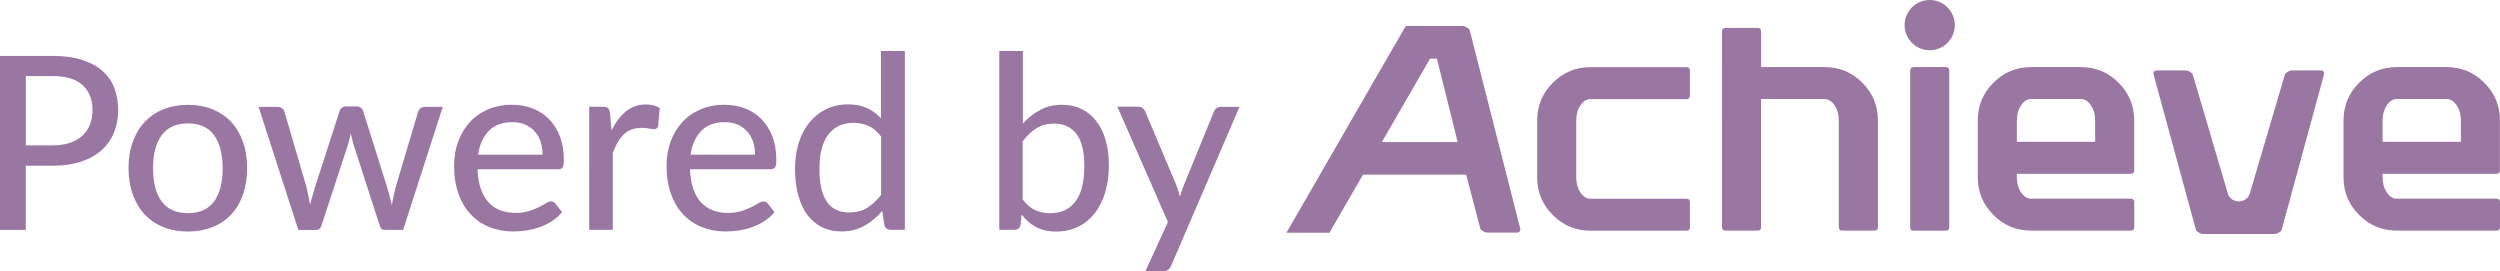
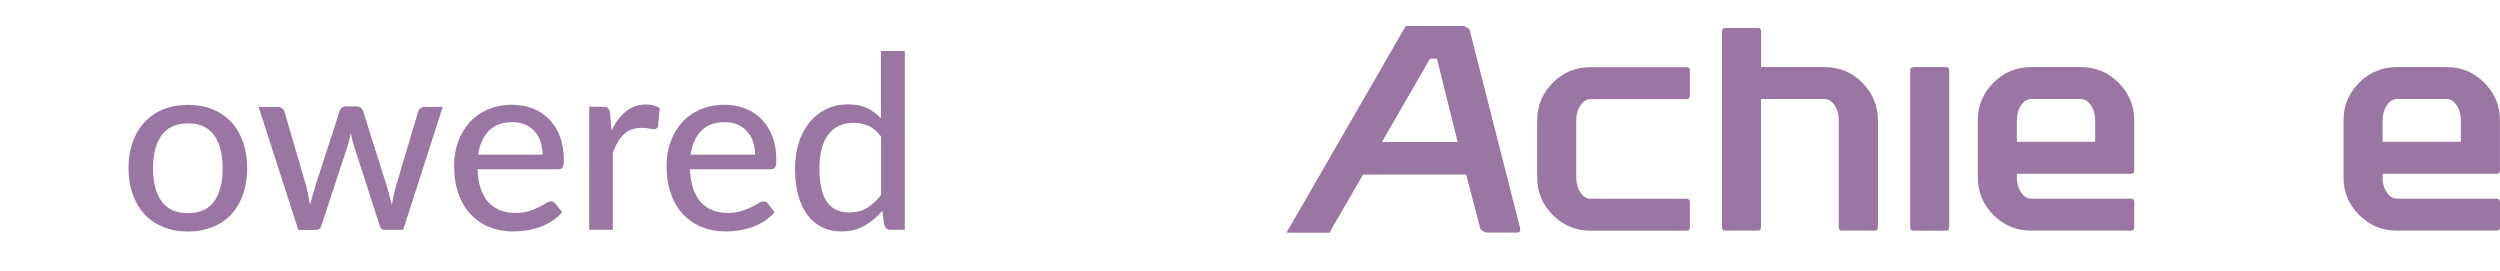
<svg xmlns="http://www.w3.org/2000/svg" id="Layer_2" viewBox="0 0 326.41 35.4">
  <defs>
    <style>      .cls-1 {        fill: #9977a2;      }    </style>
  </defs>
  <g id="Layer_1-2" data-name="Layer_1">
    <g>
      <g>
        <path class="cls-1" d="M220.64,26.41v3.25c0,.31-.15.46-.46.46h-12.52c-1.92,0-3.56-.68-4.92-2.04-1.36-1.36-2.04-3-2.04-4.92v-7.43c0-1.92.68-3.56,2.04-4.92,1.36-1.36,3-2.04,4.92-2.04h12.52c.31,0,.46.15.46.46v3.25c0,.31-.15.46-.46.46h-12.52c-.51,0-.94.27-1.31.82-.37.54-.55,1.2-.55,1.97v7.43c0,.77.18,1.42.55,1.97.36.54.8.82,1.31.82h12.52c.31,0,.46.15.46.46" />
        <path class="cls-1" d="M229.94,8.76h8.29c1.92,0,3.56.68,4.92,2.04,1.36,1.36,2.04,3,2.04,4.92v13.93c0,.31-.15.46-.46.46h-4.18c-.31,0-.47-.15-.47-.46v-13.93c0-.77-.18-1.42-.55-1.97-.37-.54-.8-.82-1.31-.82h-8.29v16.72c0,.31-.16.46-.46.46h-4.16c-.32,0-.48-.15-.48-.46V4.12c0-.31.16-.47.47-.47h4.18c.31,0,.46.16.46.47v4.64Z" />
        <path class="cls-1" d="M249.86,8.76h4.18c.31,0,.46.16.46.46v20.44c0,.31-.15.46-.46.46h-4.18c-.31,0-.46-.15-.46-.46V9.23c0-.31.15-.46.46-.46" />
        <path class="cls-1" d="M263.33,18.51h10.22v-2.79c0-.77-.18-1.42-.55-1.97-.37-.54-.8-.82-1.31-.82h-6.5c-.51,0-.94.27-1.31.82-.37.55-.55,1.2-.55,1.97v2.79ZM278.66,22.23c0,.31-.16.46-.47.46h-14.86v.46c0,.77.18,1.43.55,1.97.36.55.8.82,1.31.82h13c.31,0,.47.16.47.46v3.25c0,.31-.16.46-.47.46h-13c-1.92,0-3.56-.68-4.92-2.04-1.36-1.36-2.04-3-2.04-4.92v-7.43c0-1.92.68-3.56,2.04-4.92,1.36-1.36,3-2.04,4.92-2.04h6.5c1.92,0,3.56.68,4.92,2.04,1.36,1.36,2.04,3,2.04,4.92v6.5Z" />
        <path class="cls-1" d="M311.08,18.51h10.22v-2.79c0-.77-.18-1.42-.55-1.97-.37-.54-.8-.82-1.31-.82h-6.5c-.51,0-.94.27-1.31.82-.36.55-.55,1.2-.55,1.97v2.79ZM326.41,22.23c0,.31-.16.46-.47.46h-14.86v.46c0,.77.18,1.43.55,1.97.37.55.8.82,1.31.82h13c.31,0,.47.16.47.46v3.25c0,.31-.16.46-.47.46h-13c-1.92,0-3.56-.68-4.92-2.04-1.36-1.36-2.04-3-2.04-4.92v-7.43c0-1.92.68-3.56,2.04-4.92,1.36-1.36,3-2.04,4.92-2.04h6.5c1.92,0,3.56.68,4.92,2.04,1.36,1.36,2.04,3,2.04,4.92v6.5Z" />
        <path class="cls-1" d="M180.42,18.55l.96-1.66,5.33-9.23h.9l2.71,10.89h-9.89ZM183.54,3.39l-7.79,13.5-7.79,13.5h5.63l.23-.41s.05-.04.05-.07v-.04s4.09-7.07,4.09-7.07h13.47l1.86,7.1c.32.32.63.47.95.47h3.79c.32,0,.47-.16.47-.47l-6.63-26.04c-.31-.31-.63-.47-.95-.47h-1.75,0" />
-         <circle class="cls-1" cx="251.95" cy="3.28" r="3.28" />
-         <path class="cls-1" d="M303,9.19h-3.72c-.31,0-.62.15-.93.46l-4.65,15.76h0c-.23.53-.78.89-1.39.89s-1.16-.37-1.39-.89h0l-4.65-15.76c-.31-.31-.62-.46-.93-.46h-3.72c-.31,0-.46.15-.46.46l5.57,20.44c.31.31.62.46.93.46h9.29c.31,0,.62-.16.93-.46l5.57-20.44c0-.31-.15-.46-.46-.46Z" />
      </g>
      <g>
-         <path class="cls-1" d="M6.88,7.3c1.46,0,2.72.17,3.8.51,1.08.34,1.97.81,2.67,1.43.71.62,1.23,1.36,1.57,2.24.34.88.51,1.85.51,2.91s-.19,2.04-.55,2.93c-.37.89-.91,1.66-1.63,2.3-.72.64-1.61,1.14-2.68,1.49-1.07.35-2.3.53-3.69.53h-3.51v8.37H0V7.3h6.88ZM6.88,18.98c.85,0,1.61-.11,2.25-.33.65-.22,1.19-.54,1.63-.94s.77-.89.99-1.46.33-1.19.33-1.87c0-1.38-.43-2.47-1.29-3.26-.86-.79-2.16-1.19-3.91-1.19h-3.51v9.05h3.51Z" />
        <path class="cls-1" d="M24.55,13.69c1.18,0,2.25.19,3.2.58s1.77.94,2.44,1.66,1.18,1.59,1.54,2.61c.36,1.02.54,2.16.54,3.42s-.18,2.41-.54,3.43-.87,1.89-1.54,2.61c-.67.72-1.48,1.27-2.44,1.65s-2.02.58-3.2.58-2.26-.19-3.22-.58c-.96-.38-1.77-.94-2.44-1.65-.67-.72-1.19-1.59-1.56-2.61-.36-1.02-.55-2.17-.55-3.43s.18-2.41.55-3.42c.36-1.02.88-1.89,1.56-2.61s1.49-1.28,2.44-1.66c.95-.38,2.03-.58,3.22-.58ZM24.55,27.83c1.52,0,2.65-.51,3.4-1.53.75-1.02,1.12-2.46,1.12-4.32s-.37-3.3-1.12-4.33c-.75-1.03-1.88-1.54-3.4-1.54s-2.69.51-3.44,1.54c-.75,1.03-1.13,2.47-1.13,4.33s.38,3.3,1.13,4.32c.75,1.02,1.9,1.53,3.44,1.53Z" />
        <path class="cls-1" d="M57.81,13.94l-5.17,16.07h-2.47c-.3,0-.5-.19-.6-.58l-3.38-10.47c-.08-.26-.16-.52-.22-.78-.06-.26-.12-.52-.17-.78-.1.55-.23,1.08-.4,1.6l-3.43,10.44c-.11.39-.33.58-.68.58h-2.34l-5.19-16.07h2.44c.24,0,.45.06.61.17.16.12.27.26.32.44l2.89,9.87c.09.4.18.79.25,1.17.07.38.14.76.21,1.14.09-.38.2-.76.31-1.14.11-.38.22-.77.34-1.17l3.21-9.93c.05-.18.15-.32.3-.44.15-.11.33-.17.54-.17h1.34c.23,0,.42.06.58.17.15.11.25.26.31.44l3.13,9.93c.12.4.23.79.33,1.18.11.39.2.77.29,1.16.06-.38.14-.76.22-1.15.08-.38.18-.78.28-1.19l2.94-9.87c.05-.18.16-.33.32-.44.16-.12.35-.17.56-.17h2.33Z" />
        <path class="cls-1" d="M73.39,27.71c-.38.44-.82.83-1.31,1.15-.5.32-1.02.58-1.58.78s-1.14.35-1.73.44-1.18.14-1.76.14c-1.11,0-2.13-.19-3.08-.56-.94-.37-1.76-.92-2.45-1.65-.69-.72-1.23-1.62-1.61-2.69-.39-1.07-.58-2.3-.58-3.69,0-1.12.17-2.16.52-3.12s.85-1.81,1.49-2.52c.65-.72,1.44-1.28,2.38-1.69.94-.41,1.99-.62,3.16-.62.98,0,1.88.16,2.71.48.83.32,1.54.79,2.14,1.4s1.07,1.37,1.42,2.26c.34.9.51,1.92.51,3.07,0,.47-.05.79-.16.96-.11.16-.3.25-.58.25h-10.53c.03.96.17,1.8.41,2.51.24.71.58,1.31,1,1.78.43.47.94.83,1.53,1.06.59.23,1.25.35,1.98.35.69,0,1.28-.08,1.78-.24s.93-.33,1.3-.51c.36-.18.67-.36.92-.51.25-.16.47-.24.66-.24.25,0,.45.09.58.28l.89,1.14ZM70.84,20.19c0-.61-.09-1.18-.26-1.69-.17-.52-.43-.96-.77-1.34-.34-.38-.75-.67-1.23-.89-.48-.21-1.04-.32-1.68-.32-1.3,0-2.32.37-3.06,1.12-.74.75-1.22,1.79-1.42,3.12h8.41Z" />
        <path class="cls-1" d="M79.85,17.02c.52-1.05,1.14-1.88,1.87-2.48.73-.6,1.6-.9,2.62-.9.35,0,.68.04.99.12.31.08.58.2.81.36l-.21,2.32c-.07.28-.25.43-.52.43-.15,0-.37-.03-.67-.09-.29-.06-.61-.09-.95-.09-.5,0-.93.07-1.31.21-.38.14-.72.35-1.02.63s-.57.62-.8,1.03c-.23.41-.45.87-.65,1.38v10.06h-3.08V13.94h1.77c.34,0,.57.06.69.18.12.12.21.33.26.64l.19,2.26Z" />
        <path class="cls-1" d="M101.13,27.71c-.38.44-.82.83-1.31,1.15-.5.32-1.02.58-1.58.78s-1.14.35-1.73.44-1.18.14-1.76.14c-1.11,0-2.13-.19-3.08-.56-.94-.37-1.76-.92-2.45-1.65-.69-.72-1.23-1.62-1.61-2.69-.39-1.07-.58-2.3-.58-3.69,0-1.12.17-2.16.52-3.12s.85-1.81,1.49-2.52c.65-.72,1.44-1.28,2.38-1.69.94-.41,1.99-.62,3.16-.62.98,0,1.88.16,2.71.48.83.32,1.54.79,2.14,1.4s1.07,1.37,1.42,2.26c.34.9.51,1.92.51,3.07,0,.47-.05.79-.16.96-.11.16-.3.25-.58.25h-10.53c.03.96.17,1.8.41,2.51.24.71.58,1.31,1,1.78.43.47.94.83,1.53,1.06.59.23,1.25.35,1.98.35.69,0,1.28-.08,1.78-.24s.93-.33,1.3-.51c.36-.18.67-.36.92-.51.25-.16.47-.24.66-.24.25,0,.45.09.58.28l.89,1.14ZM98.58,20.19c0-.61-.09-1.18-.26-1.69-.17-.52-.43-.96-.77-1.34-.34-.38-.75-.67-1.23-.89-.48-.21-1.04-.32-1.68-.32-1.3,0-2.32.37-3.06,1.12-.74.75-1.22,1.79-1.42,3.12h8.41Z" />
        <path class="cls-1" d="M118.14,6.66v23.34h-1.87c-.43,0-.7-.21-.81-.62l-.27-1.85c-.69.81-1.46,1.46-2.33,1.95s-1.87.74-3.01.74c-.92,0-1.75-.18-2.49-.54s-1.38-.88-1.91-1.57c-.53-.69-.93-1.55-1.22-2.57-.28-1.02-.43-2.2-.43-3.53,0-1.19.16-2.3.47-3.32.32-1.02.77-1.91,1.38-2.66.6-.75,1.33-1.34,2.18-1.76.85-.43,1.82-.64,2.89-.64.97,0,1.79.16,2.47.47.68.32,1.29.76,1.83,1.34V6.66h3.1ZM115.04,17.83c-.51-.66-1.05-1.13-1.64-1.39-.59-.26-1.24-.4-1.97-.4-1.41,0-2.51.51-3.28,1.53-.78,1.02-1.16,2.5-1.16,4.45,0,1.02.09,1.9.26,2.62.17.72.43,1.31.76,1.77s.74.8,1.23,1.01c.49.22,1.03.32,1.64.32.9,0,1.67-.2,2.33-.6.65-.4,1.27-.96,1.83-1.69v-7.62Z" />
-         <path class="cls-1" d="M133.53,16.15c.66-.74,1.42-1.33,2.26-1.79.84-.45,1.8-.68,2.88-.68.94,0,1.78.18,2.54.55s1.39.89,1.92,1.57c.53.68.93,1.5,1.22,2.48.28.97.43,2.07.43,3.29,0,1.3-.16,2.48-.48,3.54s-.78,1.98-1.38,2.74c-.6.76-1.32,1.35-2.17,1.76-.85.42-1.81.62-2.88.62-.52,0-.99-.05-1.42-.15s-.83-.25-1.19-.44c-.36-.19-.7-.42-1-.7-.31-.27-.6-.59-.87-.93l-.14,1.34c-.08.43-.35.65-.79.65h-1.99V6.66h3.08v9.49ZM133.53,26.05c.51.66,1.05,1.13,1.64,1.39s1.23.4,1.93.4c1.43,0,2.54-.51,3.31-1.53.78-1.02,1.16-2.57,1.16-4.63,0-1.91-.34-3.31-1.03-4.2s-1.66-1.34-2.91-1.34c-.89,0-1.65.2-2.3.6s-1.25.97-1.81,1.71v7.61Z" />
-         <path class="cls-1" d="M161.84,13.94l-8.92,20.73c-.09.23-.22.41-.38.54-.16.13-.39.19-.7.19h-2.29l2.94-6.41-6.6-15.06h2.69c.26,0,.47.06.62.19s.25.27.32.43l4.08,9.65c.08.24.17.49.25.74s.14.49.2.74c.07-.25.15-.5.24-.75.08-.25.17-.49.27-.74l3.94-9.63c.07-.18.19-.33.35-.44.16-.12.34-.17.54-.17h2.47Z" />
      </g>
    </g>
  </g>
</svg>